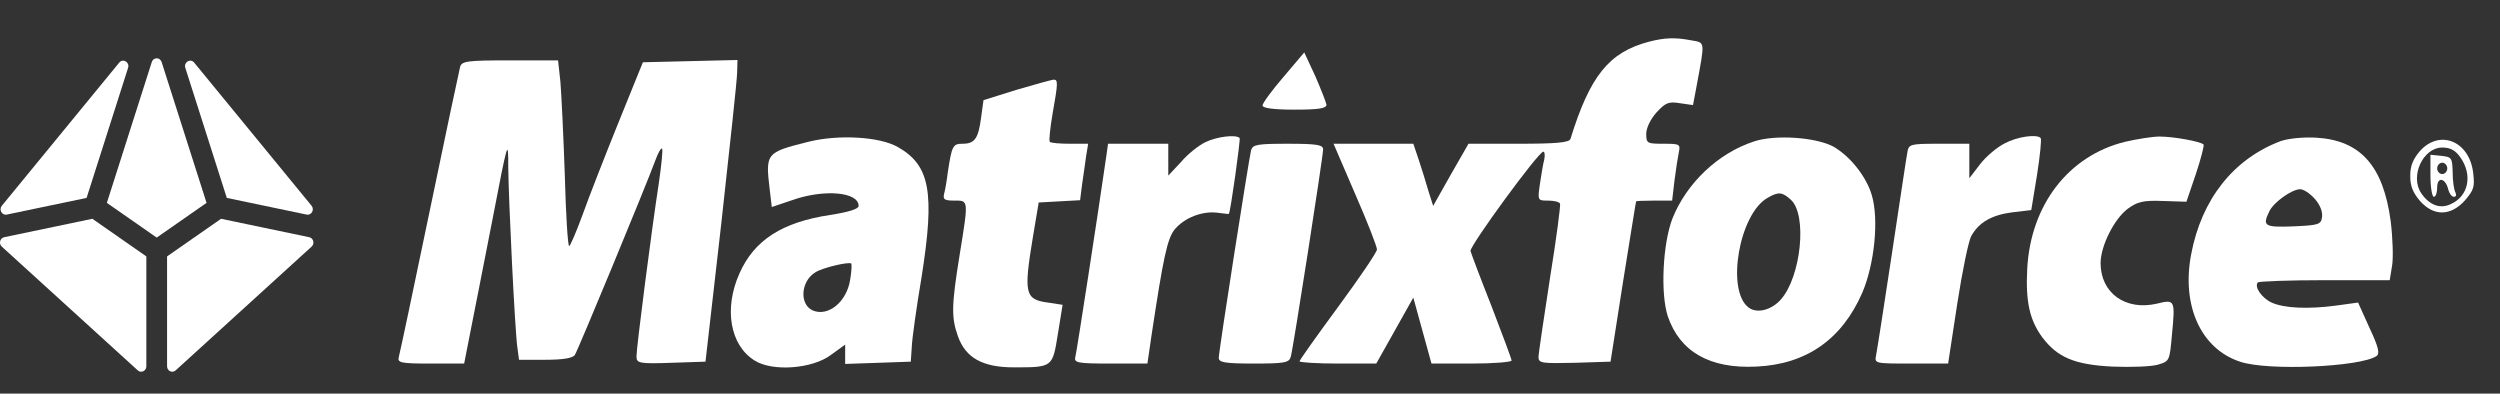
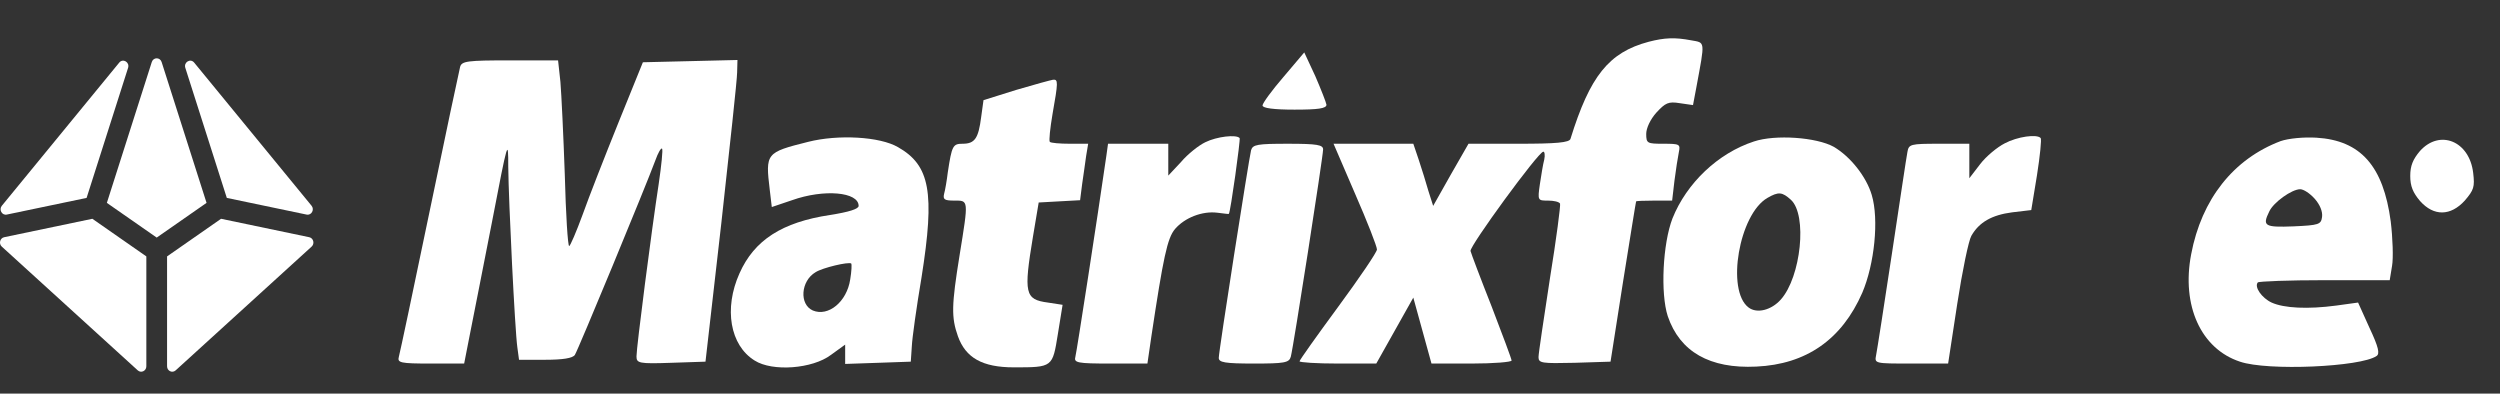
<svg xmlns="http://www.w3.org/2000/svg" width="343" height="54" overflow="hidden">
  <rect width="100%" height="100%" fill="#333333" stroke="none" />
  <defs>
    <clipPath id="clip0">
      <rect x="219" y="293" width="343" height="54" />
    </clipPath>
    <clipPath id="clip1">
      <rect x="270" y="294" width="292" height="52" />
    </clipPath>
    <clipPath id="clip2">
      <rect x="270" y="294" width="292" height="52" />
    </clipPath>
    <clipPath id="clip3">
      <rect x="270" y="294" width="292" height="52" />
    </clipPath>
    <clipPath id="clip4">
      <rect x="219" y="301" width="43" height="43" />
    </clipPath>
    <clipPath id="clip5">
      <rect x="219" y="301" width="43" height="43" />
    </clipPath>
    <clipPath id="clip6">
      <rect x="219" y="301" width="43" height="43" />
    </clipPath>
  </defs>
  <g clip-path="url(#clip0)" transform="translate(-219 -293)">
    <g clip-path="url(#clip1)">
      <g clip-path="url(#clip2)">
        <g clip-path="url(#clip3)">
          <path d="M174.877 41.976C169.428 40.683 166.842 37.82 164.164 30.154 164.026 29.693 162.178 29.554 157.053 29.554L150.172 29.554 147.725 25.767 145.323 21.981 144.677 23.782C144.354 24.798 143.753 26.506 143.338 27.615L142.599 29.554 137.15 29.554 131.655 29.554 134.61 23.459C136.272 20.088 137.612 17.04 137.612 16.67 137.612 16.347 135.21 13.207 132.301 9.697 129.392 6.188 126.99 3.186 126.99 3.048 126.99 2.909 129.346 2.771 132.255 2.771L137.519 2.771 140.059 6.788 142.599 10.806 143.846 6.788 145.092 2.771 150.588 2.771C153.635 2.771 156.083 2.955 156.083 3.14 156.083 3.325 154.836 6.28 153.358 9.697 151.834 13.115 150.541 16.162 150.449 16.486 150.311 17.086 159.731 28.538 160.424 28.584 160.608 28.631 160.701 28.169 160.562 27.615 160.377 27.014 160.147 25.675 159.962 24.613 159.639 22.627 159.685 22.627 161.07 22.627 161.855 22.627 162.594 22.489 162.733 22.258 162.825 22.073 162.225 17.963 161.347 13.161 160.516 8.312 159.777 4.018 159.777 3.556 159.777 2.817 160.239 2.771 164.718 2.863L169.659 3.002 171.368 12.699C172.338 18.056 173.123 22.443 173.169 22.535 173.169 22.581 174.277 22.627 175.662 22.627L178.11 22.627 178.433 25.075C178.618 26.368 178.895 27.938 179.033 28.538 179.264 29.508 179.126 29.554 176.909 29.554 174.693 29.554 174.554 29.6 174.554 30.755 174.554 31.448 175.108 32.51 175.94 33.341 177.186 34.541 177.602 34.726 179.172 34.495L180.973 34.264 181.435 36.435C182.635 42.207 182.682 41.838 180.696 42.161 178.479 42.53 177.094 42.484 174.877 41.976Z" fill="#FFFFFF" transform="matrix(1 0 0 -1.126 270.307 346)" />
          <path d="M124.774 37.681C123.204 36.065 121.911 34.495 121.911 34.218 121.911 33.895 123.435 33.71 126.298 33.71 129.53 33.71 130.685 33.849 130.685 34.31 130.639 34.588 129.946 36.158 129.161 37.774L127.637 40.683 124.774 37.681Z" fill="#FFFFFF" transform="matrix(1 0 0 -1.126 270.307 346)" />
          <path d="M11.822 38.928C11.683 38.467 9.79 30.524 7.619 21.242 5.449 11.96 3.556 4.018 3.417 3.602 3.186 2.863 3.602 2.771 7.758 2.771L12.376 2.771 13.161 6.326C13.623 8.312 14.962 14.5 16.209 20.088 18.379 30.108 18.425 30.201 18.425 26.783 18.471 22.489 19.349 6.742 19.672 4.756L19.903 3.232 23.505 3.232C25.86 3.232 27.291 3.417 27.569 3.833 27.984 4.387 37.22 24.198 38.605 27.522 38.974 28.446 39.39 29.092 39.529 28.954 39.667 28.861 39.436 26.876 39.067 24.659 38.097 19.072 36.019 4.756 36.019 3.648 36.019 2.817 36.342 2.725 40.776 2.863L45.486 3.002 47.656 19.857C48.81 29.139 49.827 37.404 49.827 38.236L49.873 39.76 43.408 39.621 36.897 39.483 33.526 32.094C31.678 28.03 29.462 22.997 28.631 20.919 27.753 18.795 26.922 17.086 26.783 17.086 26.599 17.086 26.322 20.965 26.183 25.767 25.998 30.524 25.721 35.603 25.583 37.081L25.26 39.713 18.656 39.713C12.791 39.713 12.053 39.621 11.822 38.928Z" fill="#FFFFFF" transform="matrix(1 0 0 -1.126 270.307 346)" />
          <path d="M88.108 36.111 83.629 34.865 83.306 32.787C82.936 30.201 82.428 29.554 80.766 29.554 79.427 29.554 79.288 29.323 78.734 26.091 78.596 25.075 78.365 23.874 78.226 23.459 78.041 22.766 78.272 22.627 79.612 22.627 81.597 22.627 81.597 22.812 80.35 15.978 79.242 9.882 79.196 8.404 80.12 6.096 81.182 3.463 83.49 2.309 87.785 2.309 93.142 2.309 93.096 2.309 93.834 6.373L94.481 9.928 92.449 10.205C89.309 10.575 89.124 11.314 90.417 18.241L91.202 22.396 94.019 22.535 96.882 22.674 97.159 24.613C97.344 25.675 97.575 27.245 97.713 28.076L97.99 29.554 95.497 29.554C94.112 29.554 92.865 29.646 92.726 29.785 92.588 29.924 92.772 31.448 93.096 33.156 93.881 37.081 93.881 37.404 93.188 37.358 92.865 37.312 90.556 36.758 88.108 36.111Z" fill="#FFFFFF" transform="matrix(1 0 0 -1.126 270.307 346)" />
          <path d="M59.57 29.785C53.752 28.492 53.705 28.4 54.306 23.92L54.583 21.842 57.353 22.674C61.74 24.059 66.497 23.689 66.497 21.981 66.497 21.611 65.204 21.242 62.572 20.873 56.014 19.995 52.181 17.825 50.15 13.761 47.979 9.467 48.857 4.987 52.228 3.14 54.675 1.755 60.17 2.124 62.71 3.833L64.65 5.08 64.65 3.925 64.65 2.725 69.175 2.863 73.654 3.002 73.793 4.849C73.839 5.865 74.439 9.651 75.132 13.299 76.979 23.643 76.287 26.922 71.9 29.139 69.406 30.431 63.68 30.709 59.57 29.785ZM65.342 13.022C64.881 10.298 62.341 8.451 60.217 9.236 58.323 9.975 58.554 12.838 60.586 13.9 61.556 14.454 65.112 15.193 65.481 14.962 65.573 14.869 65.527 13.992 65.342 13.022Z" fill="#FFFFFF" transform="matrix(1 0 0 -1.126 270.307 346)" />
          <path d="M114.061 29.739C113.183 29.369 111.659 28.307 110.736 27.338L108.981 25.675 108.981 27.615 108.981 29.554 104.825 29.554 100.715 29.554 100.484 28.076C99.284 20.688 96.42 4.202 96.236 3.602 96.005 2.863 96.467 2.771 101.038 2.771L106.118 2.771 106.672 6.142C108.288 15.655 108.842 18.056 109.904 19.164 111.244 20.549 113.645 21.381 115.723 21.15 116.6 21.057 117.293 20.965 117.293 21.011 117.524 21.242 118.909 30.108 118.771 30.247 118.309 30.709 115.631 30.431 114.061 29.739Z" fill="#FFFFFF" transform="matrix(1 0 0 -1.126 270.307 346)" />
          <path d="M189.331 29.831C184.39 28.4 180.096 24.752 178.156 20.457 176.817 17.363 176.494 11.314 177.51 8.543 179.172 4.202 183.282 2.124 189.655 2.401 196.489 2.678 201.384 5.68 204.201 11.406 205.863 14.869 206.51 20.319 205.494 23.32 204.755 25.537 202.584 27.984 200.276 29.185 197.92 30.339 192.287 30.709 189.331 29.831ZM194.411 22.72C196.674 20.873 195.796 13.345 193.026 10.575 191.733 9.282 189.747 8.82 188.592 9.605 185.498 11.683 187.299 20.965 191.178 22.951 192.702 23.736 193.21 23.689 194.411 22.72Z" fill="#FFFFFF" transform="matrix(1 0 0 -1.126 270.307 346)" />
          <path d="M223.734 29.6C222.718 29.139 221.194 28.03 220.363 27.061L218.885 25.352 218.885 27.476 218.885 29.554 214.729 29.554C210.804 29.554 210.573 29.508 210.389 28.538 210.25 27.938 209.327 22.396 208.264 16.162 207.202 9.928 206.233 4.387 206.094 3.787 205.863 2.771 205.909 2.771 210.897 2.771L215.976 2.771 217.223 10.021C217.916 14.038 218.793 17.779 219.162 18.333 220.225 19.995 221.979 20.873 224.75 21.196L227.382 21.473 228.167 25.721C228.583 28.076 228.814 30.108 228.675 30.247 228.167 30.755 225.489 30.431 223.734 29.6Z" fill="#FFFFFF" transform="matrix(1 0 0 -1.126 270.307 346)" />
-           <path d="M240.22 29.785C232.462 28.076 227.29 22.073 226.828 14.315 226.597 10.298 227.151 8.081 228.906 5.957 230.984 3.51 233.339 2.632 238.511 2.401 241.051 2.309 243.868 2.401 244.745 2.632 246.362 3.048 246.362 3.094 246.685 6.28 247.147 10.529 247.1 10.621 244.607 10.067 240.312 9.189 236.895 11.36 236.895 15.008 236.895 17.086 238.742 20.365 240.589 21.611 241.928 22.489 242.713 22.674 245.438 22.581L248.67 22.489 249.963 25.86C250.656 27.707 251.118 29.323 251.026 29.462 250.61 29.831 246.916 30.431 244.976 30.431 243.96 30.431 241.79 30.108 240.22 29.785Z" fill="#FFFFFF" transform="matrix(1 0 0 -1.126 270.307 346)" />
          <path d="M261.6 29.877C255.135 27.707 250.748 22.812 249.317 16.07 247.978 9.836 250.656 4.572 256.013 3.002 259.799 1.847 272.591 2.355 274.761 3.694 275.223 3.971 275.038 4.756 273.792 7.111L272.221 10.205 269.22 9.836C265.341 9.374 262.062 9.513 260.354 10.205 259.014 10.76 257.952 12.099 258.46 12.653 258.599 12.791 262.755 12.93 267.65 12.93L276.562 12.93 276.885 14.685C277.07 15.608 276.978 18.056 276.701 20.088 275.685 26.83 272.591 29.97 266.495 30.293 264.741 30.385 262.663 30.201 261.6 29.877ZM266.264 22.858C267.003 22.119 267.373 21.288 267.28 20.642 267.142 19.718 266.865 19.626 263.355 19.487 259.384 19.349 259.061 19.533 260.03 21.288 260.584 22.396 263.124 24.013 264.279 24.013 264.741 24.013 265.618 23.505 266.264 22.858Z" fill="#FFFFFF" transform="matrix(1 0 0 -1.126 270.307 346)" />
-           <path d="M280.718 28.677C279.749 27.661 279.379 26.876 279.379 25.629 279.379 24.382 279.749 23.597 280.718 22.581 282.612 20.688 284.92 20.734 286.86 22.627 288.107 23.92 288.245 24.29 288.014 25.998 287.506 29.877 283.443 31.355 280.718 28.677ZM286.26 27.892C287.968 25.721 287.368 23.181 284.967 22.212 283.489 21.565 282.011 22.073 280.903 23.505 279.287 25.583 281.134 29.092 283.766 29.092 284.874 29.092 285.567 28.769 286.26 27.892Z" fill="#FFFFFF" transform="matrix(1 0 0 -1.126 270.307 346)" />
+           <path d="M280.718 28.677C279.749 27.661 279.379 26.876 279.379 25.629 279.379 24.382 279.749 23.597 280.718 22.581 282.612 20.688 284.92 20.734 286.86 22.627 288.107 23.92 288.245 24.29 288.014 25.998 287.506 29.877 283.443 31.355 280.718 28.677ZM286.26 27.892Z" fill="#FFFFFF" transform="matrix(1 0 0 -1.126 270.307 346)" />
          <path d="M282.15 25.675C282.15 24.244 282.381 23.089 282.612 23.089 282.889 23.089 283.073 23.597 283.073 24.244 283.073 25.583 284.228 25.398 284.597 23.967 284.736 23.505 285.059 23.089 285.382 23.089 285.659 23.089 285.752 23.32 285.567 23.643 285.382 23.92 285.198 25.029 285.198 26.045 285.151 27.846 285.059 27.938 283.674 28.076L282.15 28.215 282.15 25.675ZM284.459 26.553C284.459 26.183 284.135 25.86 283.766 25.86 283.397 25.86 283.073 26.183 283.073 26.553 283.073 26.922 283.397 27.245 283.766 27.245 284.135 27.245 284.459 26.922 284.459 26.553Z" fill="#FFFFFF" transform="matrix(1 0 0 -1.126 270.307 346)" />
          <path d="M120.341 28.769C120.018 27.569 115.908 4.295 115.908 3.463 115.908 2.909 116.739 2.771 120.71 2.771 124.912 2.771 125.559 2.863 125.79 3.602 126.159 4.803 130.223 28.03 130.223 28.861 130.223 29.416 129.438 29.554 125.42 29.554 121.218 29.554 120.572 29.462 120.341 28.769Z" fill="#FFFFFF" transform="matrix(1 0 0 -1.126 270.307 346)" />
        </g>
      </g>
    </g>
    <g clip-path="url(#clip4)">
      <g clip-path="url(#clip5)">
        <g clip-path="url(#clip6)">
          <path d="M219.931 322.44 230.881 320.152 236.574 302.305C236.821 301.532 235.868 300.968 235.36 301.588L219.253 321.229C218.813 321.765 219.27 322.579 219.931 322.44ZM250.118 320.153 261.068 322.441C261.73 322.58 262.186 321.765 261.747 321.229L245.639 301.587C245.132 300.968 244.179 301.532 244.425 302.305L250.118 320.153ZM241.174 301.508C240.959 300.831 240.041 300.831 239.826 301.508L233.661 320.834 240.5 325.596 247.339 320.833 241.174 301.508ZM261.428 325.546 249.329 323.017 241.922 328.178 241.922 343.256C241.922 343.893 242.64 344.235 243.099 343.816L261.755 326.834C262.201 326.43 262.007 325.667 261.428 325.546ZM219.572 325.546C218.993 325.667 218.799 326.43 219.244 326.834L237.901 343.815C238.361 344.233 239.078 343.893 239.078 343.255L239.078 328.178 231.671 323.017 219.572 325.546Z" fill="#FFFFFF" />
        </g>
      </g>
    </g>
  </g>
</svg>